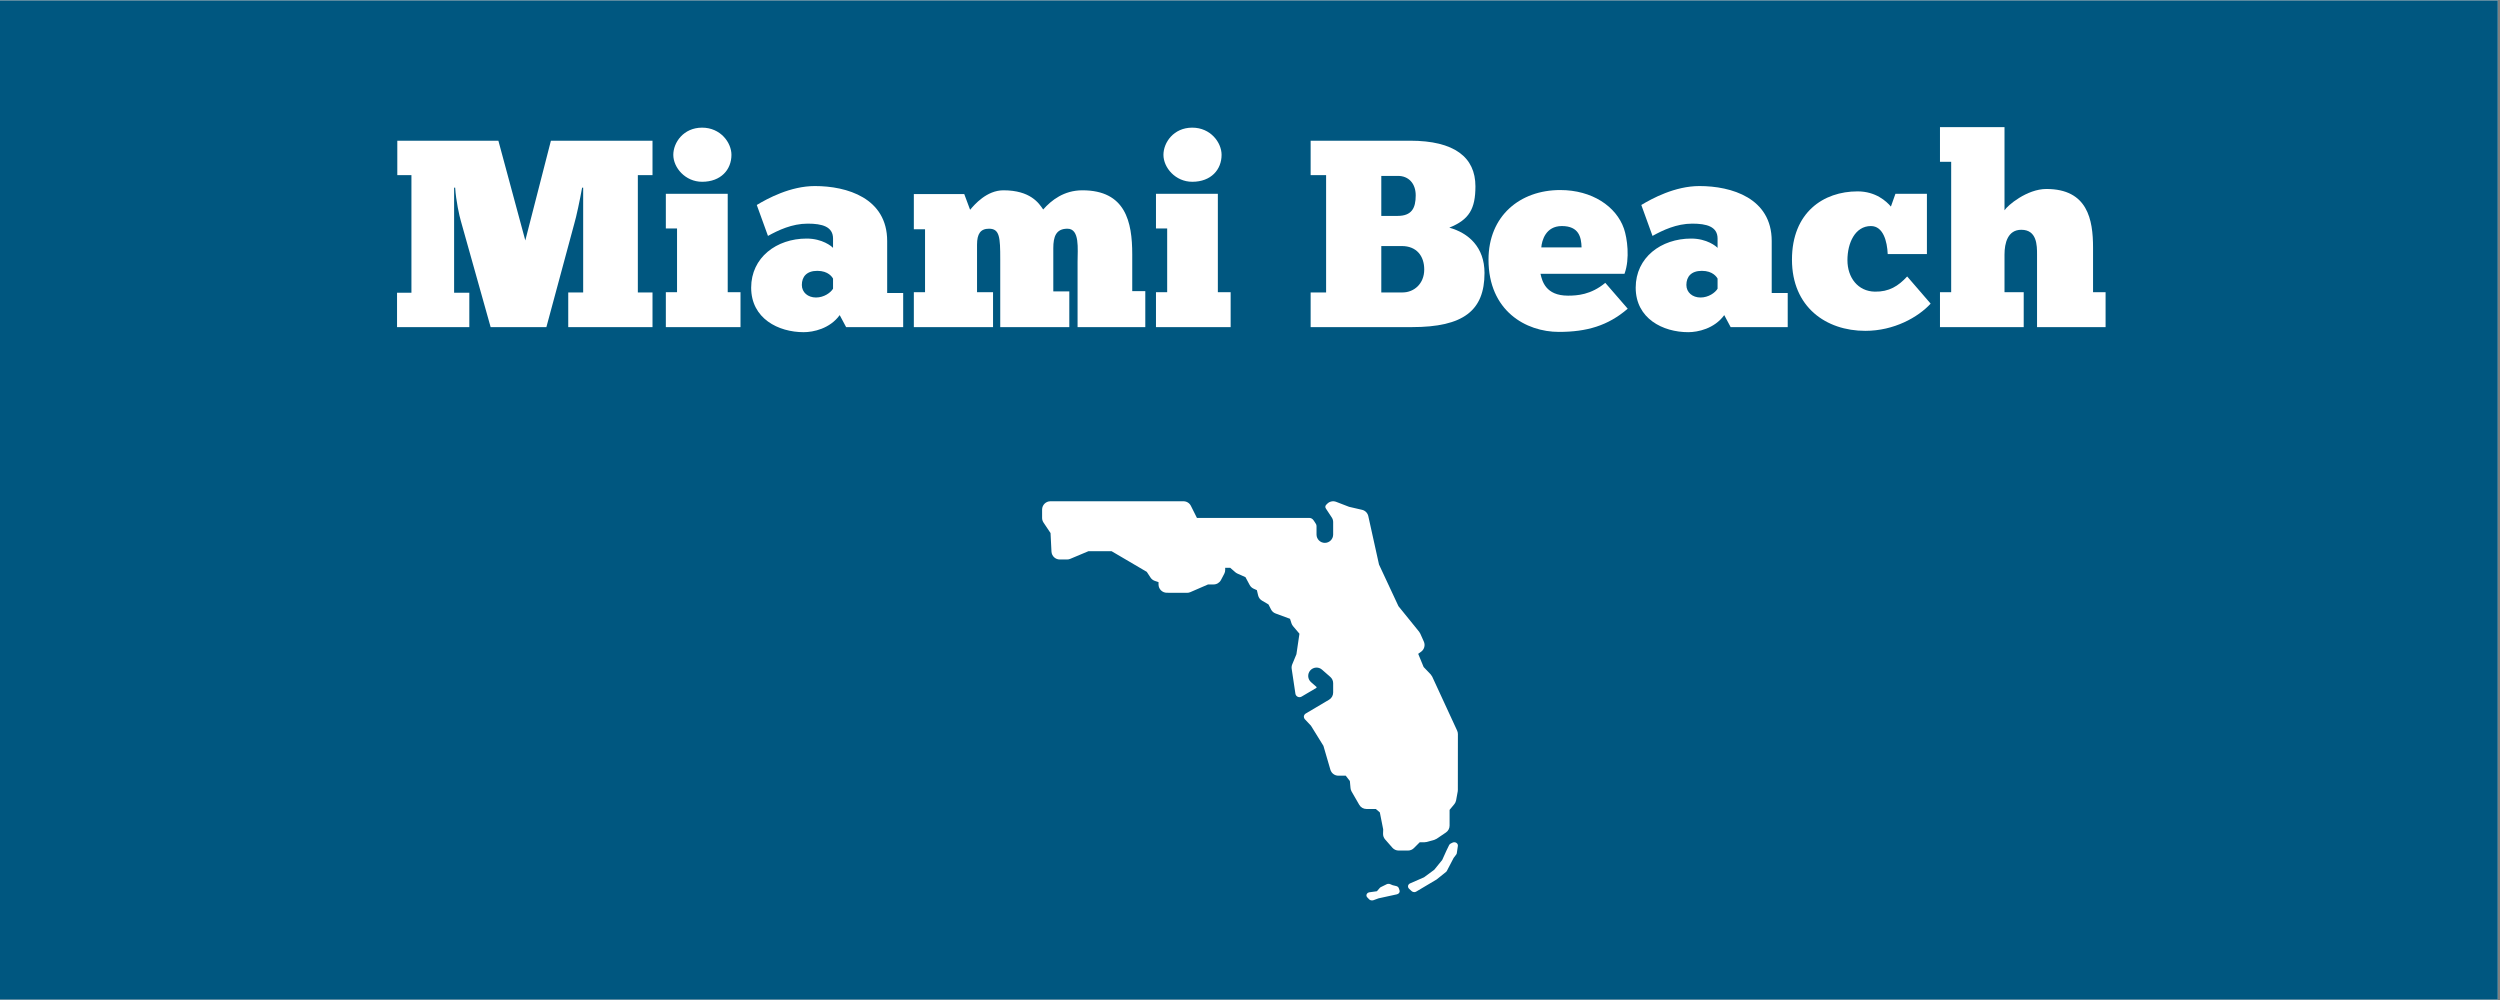
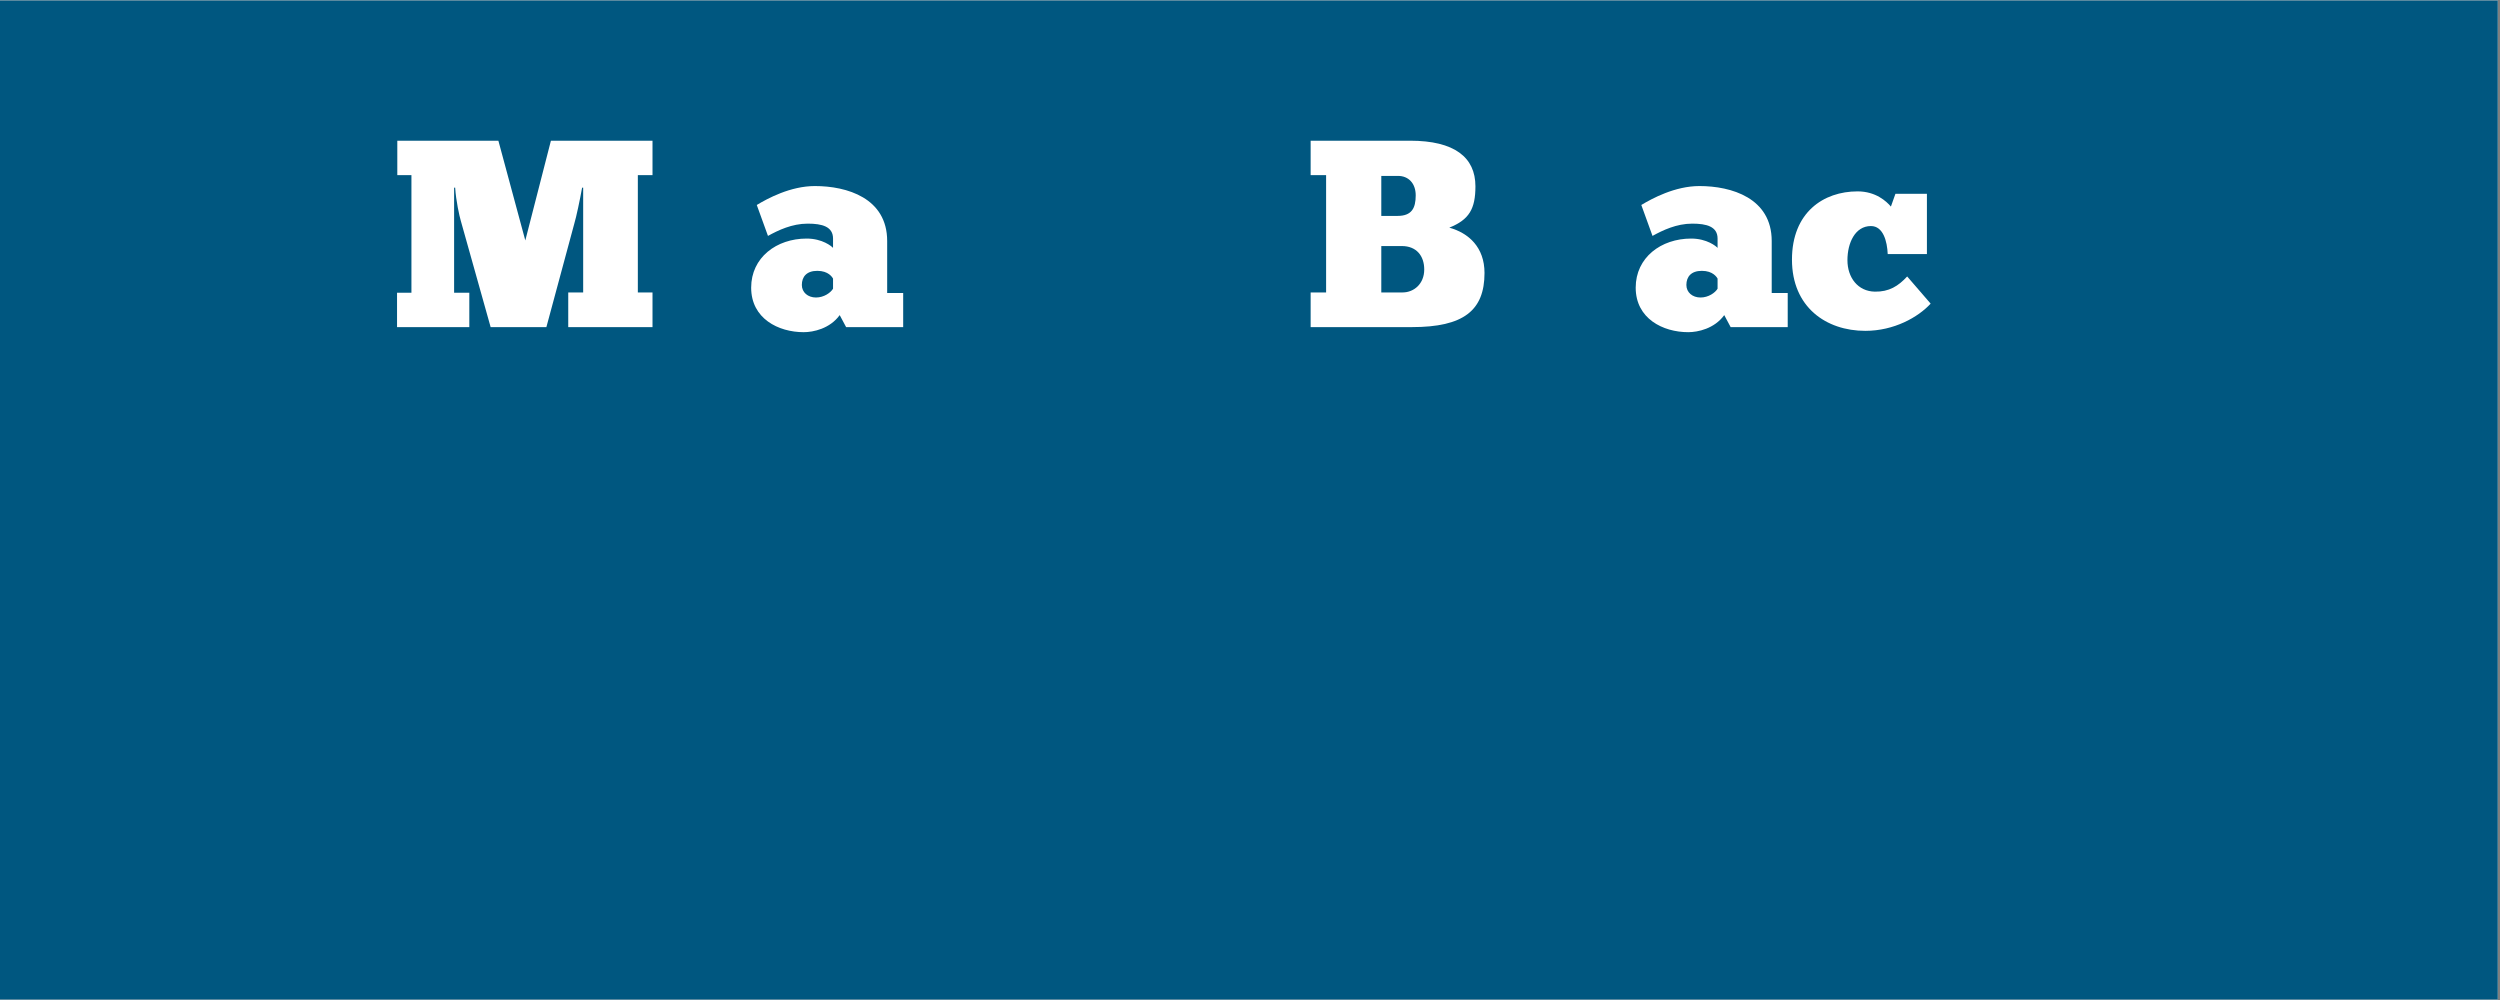
<svg xmlns="http://www.w3.org/2000/svg" xmlns:xlink="http://www.w3.org/1999/xlink" width="562.5pt" height="225pt" viewBox="0 0 562.5 225" version="1.2">
  <rect x="0" y="0" width="562.5" height="225" fill="#808080" stroke="none" />
  <defs>
    <g>
      <symbol overflow="visible" id="glyph0-0">
        <path style="stroke:none;" d="M 43.379 -31.379 L 43.379 -7.801 L 40.02 -7.801 L 40.02 0 L 58.98 0 L 58.98 -7.801 L 55.68 -7.801 L 55.68 -34.199 L 58.98 -34.199 L 58.98 -41.941 L 36.121 -41.941 L 30.359 -19.5 L 24.301 -41.941 L 1.559 -41.941 L 1.559 -34.199 L 4.738 -34.199 L 4.738 -7.738 L 1.5 -7.738 L 1.5 0 L 17.762 0 L 17.762 -7.738 L 14.34 -7.738 L 14.34 -31.379 L 14.578 -31.379 C 14.762 -28.379 15.539 -24.961 15.84 -23.941 L 22.559 0 L 35.102 0 L 41.398 -23.34 C 41.82 -24.719 42.66 -28.68 43.141 -31.379 Z M 43.379 -31.379 " />
      </symbol>
      <symbol overflow="visible" id="glyph0-1">
-         <path style="stroke:none;" d="M 3.18 -38.762 C 3.18 -35.879 5.879 -32.699 9.66 -32.699 C 13.922 -32.699 16.262 -35.461 16.262 -38.762 C 16.262 -41.52 13.801 -44.879 9.66 -44.879 C 5.461 -44.879 3.18 -41.52 3.18 -38.762 Z M 18.301 0 L 18.301 -7.859 L 15.422 -7.859 L 15.422 -30 L 1.5 -30 L 1.5 -22.199 L 4.02 -22.199 L 4.02 -7.859 L 1.5 -7.859 L 1.5 0 Z M 18.301 0 " />
-       </symbol>
+         </symbol>
      <symbol overflow="visible" id="glyph0-2">
        <path style="stroke:none;" d="M 4.68 -20.52 C 6.961 -21.781 10.078 -23.281 13.621 -23.281 C 16.859 -23.281 19.32 -22.621 19.32 -19.922 L 19.32 -17.82 C 19.02 -18.18 16.922 -19.922 13.379 -19.922 C 6.602 -19.922 0.898 -15.66 0.898 -8.879 C 0.898 -1.922 7.02 1.141 12.719 1.141 C 14.879 1.141 18.602 0.359 20.82 -2.699 L 22.262 0 L 35.102 0 L 35.102 -7.68 L 31.5 -7.68 L 31.5 -19.379 C 31.5 -29.039 22.441 -31.738 15.238 -31.738 C 9.719 -31.738 4.559 -28.922 2.16 -27.48 Z M 19.32 -8.641 C 18.781 -7.738 17.281 -6.66 15.48 -6.66 C 13.68 -6.66 12.301 -7.801 12.301 -9.48 C 12.301 -11.34 13.379 -12.66 15.781 -12.66 C 18.301 -12.66 19.141 -11.219 19.32 -10.922 Z M 19.32 -8.641 " />
      </symbol>
      <symbol overflow="visible" id="glyph0-3">
-         <path style="stroke:none;" d="M 19.32 0 L 19.32 -7.859 L 15.719 -7.859 L 15.719 -18.539 C 15.719 -21 16.5 -22.141 18.422 -22.141 C 20.82 -22.141 20.941 -20.16 20.941 -15.301 L 20.941 0 L 36.48 0 L 36.48 -8.039 L 32.879 -8.039 L 32.879 -17.762 C 32.879 -20.34 33.48 -22.141 36.059 -22.141 C 38.879 -22.141 38.34 -17.578 38.34 -14.699 L 38.34 0 L 53.578 0 L 53.578 -8.102 L 50.641 -8.102 L 50.641 -16.379 C 50.641 -23.699 49.141 -30.781 39.422 -30.781 C 35.281 -30.781 32.461 -28.559 30.602 -26.461 C 29.641 -27.898 27.719 -30.781 21.66 -30.781 C 17.879 -30.781 15.121 -27.539 14.16 -26.398 L 12.84 -29.941 L 1.5 -29.941 L 1.5 -22.02 L 4.02 -22.02 L 4.02 -7.859 L 1.5 -7.859 L 1.5 0 Z M 19.32 0 " />
-       </symbol>
+         </symbol>
      <symbol overflow="visible" id="glyph0-4">
        <path style="stroke:none;" d="" />
      </symbol>
      <symbol overflow="visible" id="glyph0-5">
        <path style="stroke:none;" d="M 1.5 0 L 24.301 0 C 35.879 0 40.621 -3.719 40.621 -12.18 C 40.621 -18 37.02 -21.18 32.699 -22.379 C 37.199 -24.18 38.578 -26.641 38.578 -31.68 C 38.578 -38.219 33.84 -41.941 23.879 -41.941 L 1.5 -41.941 L 1.5 -34.199 L 4.98 -34.199 L 4.98 -7.801 L 1.5 -7.801 Z M 17.398 -34.02 L 21.18 -34.02 C 23.461 -34.02 25.141 -32.398 25.141 -29.641 C 25.141 -26.762 24.238 -25.02 21.059 -25.02 L 17.398 -25.02 Z M 17.398 -7.801 L 17.398 -18.238 L 22.02 -18.238 C 25.32 -18.238 27.059 -16.02 27.059 -12.961 C 27.059 -9.719 24.719 -7.801 22.199 -7.801 Z M 17.398 -7.801 " />
      </symbol>
      <symbol overflow="visible" id="glyph0-6">
-         <path style="stroke:none;" d="M 26.578 -9.961 C 23.34 -7.262 20.219 -7.078 18.18 -7.078 C 13.141 -7.078 12.359 -10.379 12 -12 L 30.898 -12 C 32.16 -15.422 31.5 -20.039 30.781 -22.141 C 29.039 -27.18 23.578 -30.84 16.441 -30.84 C 7.379 -30.84 0.301 -25.02 0.301 -15.18 C 0.301 -3.66 8.699 1.078 16.141 1.078 C 22.379 1.078 27.18 -0.301 31.621 -4.141 Z M 12.18 -17.941 C 12.301 -19.441 13.141 -22.738 16.801 -22.738 C 20.641 -22.738 21.18 -20.219 21.238 -17.941 Z M 12.18 -17.941 " />
-       </symbol>
+         </symbol>
      <symbol overflow="visible" id="glyph0-7">
        <path style="stroke:none;" d="M 30.422 -16.441 L 30.422 -30 L 23.34 -30 L 22.32 -27.121 C 21.301 -28.32 18.898 -30.539 14.82 -30.539 C 7.141 -30.539 0.059 -25.801 0.059 -15.18 C 0.059 -4.5 7.738 0.84 16.559 0.84 C 23.039 0.84 28.441 -2.219 31.262 -5.281 L 25.98 -11.398 C 24 -9.238 21.898 -7.922 18.719 -7.98 C 14.879 -8.039 12.539 -11.16 12.539 -15.059 C 12.539 -18.961 14.281 -22.738 17.82 -22.738 C 20.578 -22.738 21.48 -19.32 21.602 -16.441 Z M 30.422 -16.441 " />
      </symbol>
      <symbol overflow="visible" id="glyph0-8">
-         <path style="stroke:none;" d="M 20.34 0 L 20.34 -7.859 L 16.02 -7.859 L 16.02 -16.32 C 16.02 -18.898 16.738 -21.898 19.801 -21.898 C 23.34 -21.898 23.34 -18.359 23.34 -16.32 L 23.34 0 L 38.762 0 L 38.762 -7.859 L 35.941 -7.859 L 35.941 -17.879 C 35.941 -24.18 34.738 -31.078 25.441 -31.078 C 21.059 -31.078 16.68 -27.359 16.02 -26.281 L 16.02 -45 L 1.5 -45 L 1.5 -37.199 L 4.02 -37.199 L 4.02 -7.859 L 1.5 -7.859 L 1.5 0 Z M 20.34 0 " />
-       </symbol>
+         </symbol>
    </g>
    <clipPath id="clip1">
      <path d="M 0 0.102 L 562 0.102 L 562 224.898 L 0 224.898 Z M 0 0.102 " />
    </clipPath>
    <clipPath id="clip2">
-       <path d="M 234.375 112.602 L 328.125 112.602 L 328.125 202.602 L 234.375 202.602 Z M 234.375 112.602 " />
-     </clipPath>
+       </clipPath>
  </defs>
  <g id="surface1">
    <g clip-path="url(#clip1)" clip-rule="nonzero">
      <path style=" stroke:none;fill-rule:nonzero;fill:rgb(100%,100%,100%);fill-opacity:1;" d="M 0 0.102 L 562.5 0.102 L 562.5 225.102 L 0 225.102 Z M 0 0.102 " />
      <path style=" stroke:none;fill-rule:nonzero;fill:rgb(0%,34.119%,50.2%);fill-opacity:1;" d="M 0 0.102 L 562.5 0.102 L 562.5 225.102 L 0 225.102 Z M 0 0.102 " />
    </g>
    <g style="fill:rgb(100%,100%,100%);fill-opacity:1;">
      <use xlink:href="#glyph0-0" x="87.834" y="73.6" />
    </g>
    <g style="fill:rgb(100%,100%,100%);fill-opacity:1;">
      <use xlink:href="#glyph0-1" x="148.314" y="73.6" />
    </g>
    <g style="fill:rgb(100%,100%,100%);fill-opacity:1;">
      <use xlink:href="#glyph0-2" x="168.114" y="73.6" />
    </g>
    <g style="fill:rgb(100%,100%,100%);fill-opacity:1;">
      <use xlink:href="#glyph0-3" x="204.114" y="73.6" />
    </g>
    <g style="fill:rgb(100%,100%,100%);fill-opacity:1;">
      <use xlink:href="#glyph0-1" x="258.594" y="73.6" />
    </g>
    <g style="fill:rgb(100%,100%,100%);fill-opacity:1;">
      <use xlink:href="#glyph0-4" x="278.394" y="73.6" />
      <use xlink:href="#glyph0-5" x="293.394" y="73.6" />
    </g>
    <g style="fill:rgb(100%,100%,100%);fill-opacity:1;">
      <use xlink:href="#glyph0-6" x="334.614" y="73.6" />
    </g>
    <g style="fill:rgb(100%,100%,100%);fill-opacity:1;">
      <use xlink:href="#glyph0-2" x="367.134" y="73.6" />
    </g>
    <g style="fill:rgb(100%,100%,100%);fill-opacity:1;">
      <use xlink:href="#glyph0-7" x="403.134" y="73.6" />
    </g>
    <g style="fill:rgb(100%,100%,100%);fill-opacity:1;">
      <use xlink:href="#glyph0-8" x="434.994" y="73.6" />
    </g>
    <g clip-path="url(#clip2)" clip-rule="nonzero">
      <path style=" stroke:none;fill-rule:nonzero;fill:rgb(100%,100%,100%);fill-opacity:1;" d="M 236.344 112.785 C 235.312 112.785 234.473 113.625 234.473 114.66 L 234.473 116.531 C 234.473 116.898 234.582 117.262 234.785 117.566 L 236.371 119.941 L 236.582 124.109 C 236.633 125.105 237.453 125.887 238.449 125.887 L 240.086 125.887 C 240.336 125.887 240.586 125.836 240.812 125.738 L 244.906 124.016 L 250.102 124.016 L 258.027 128.668 L 258.871 129.957 C 259.102 130.309 259.445 130.57 259.844 130.703 L 260.668 130.977 L 260.668 131.5 C 260.668 132.527 261.5 133.367 262.531 133.371 L 267.066 133.387 L 267.074 133.387 C 267.332 133.387 267.582 133.336 267.82 133.234 L 271.812 131.5 L 273.062 131.5 C 273.758 131.5 274.395 131.113 274.719 130.5 L 275.457 129.102 C 275.605 128.824 275.68 128.512 275.672 128.199 L 275.664 127.758 L 276.805 127.758 L 277.938 128.746 C 278.078 128.867 278.238 128.969 278.406 129.047 L 280.23 129.859 L 281.176 131.625 C 281.371 131.988 281.68 132.277 282.055 132.449 L 282.797 132.785 L 283.078 133.965 C 283.195 134.461 283.512 134.887 283.949 135.141 L 285.406 135.996 L 285.984 137.129 C 286.195 137.551 286.562 137.871 287.004 138.031 L 290.254 139.23 L 290.582 140.254 C 290.66 140.484 290.781 140.699 290.938 140.887 L 292.375 142.586 L 291.695 147.203 L 290.746 149.496 C 290.617 149.809 290.578 150.152 290.629 150.488 L 291.465 156.07 C 291.562 156.727 292.293 157.074 292.863 156.734 L 296.219 154.754 L 296.219 154.566 L 294.988 153.488 C 294.207 152.805 294.129 151.629 294.809 150.848 C 295.488 150.07 296.676 149.988 297.449 150.668 L 299.32 152.309 C 299.727 152.664 299.961 153.18 299.961 153.719 L 299.961 155.824 C 299.961 156.484 299.613 157.098 299.043 157.434 L 293.754 160.566 C 293.527 160.723 293.367 160.973 293.367 161.27 C 293.367 161.473 293.453 161.656 293.574 161.805 L 294.965 163.285 L 297.77 167.812 L 299.336 173.18 C 299.566 173.98 300.301 174.531 301.133 174.531 L 302.789 174.531 L 303.719 175.727 L 303.867 177.324 C 303.891 177.594 303.973 177.855 304.109 178.09 L 305.828 181.074 C 306.156 181.66 306.777 182.02 307.445 182.02 L 309.562 182.02 L 310.461 182.793 L 311.219 186.613 L 311.188 187.57 C 311.172 188.043 311.336 188.504 311.648 188.863 L 313.285 190.734 C 313.645 191.141 314.152 191.375 314.691 191.375 L 316.801 191.375 C 317.297 191.375 317.773 191.176 318.125 190.824 L 319.445 189.504 L 320.543 189.504 C 320.711 189.504 320.879 189.48 321.039 189.438 L 322.703 188.977 C 322.887 188.891 323.07 188.805 323.254 188.719 L 325.336 187.309 C 325.852 186.961 326.156 186.383 326.156 185.762 L 326.156 182.223 L 327.227 180.93 C 327.43 180.684 327.566 180.383 327.625 180.07 L 327.988 178.078 C 327.996 177.965 328.008 177.855 328.016 177.742 L 328.027 165.18 C 328.027 164.906 327.969 164.637 327.855 164.391 L 322.242 152.23 C 322.125 152.059 322.012 151.895 321.895 151.727 L 320.316 150.078 L 319.094 147.113 L 319.754 146.637 C 320.469 146.113 320.727 145.16 320.363 144.355 L 319.555 142.547 L 319.301 142.137 L 314.652 136.391 L 310.277 127.02 L 307.867 116.125 C 307.711 115.418 307.164 114.867 306.457 114.707 L 303.547 114.035 L 300.629 112.91 C 299.938 112.648 299.16 112.812 298.633 113.336 L 298.383 113.59 C 298.266 113.707 298.195 113.863 298.195 114.039 C 298.195 114.176 298.246 114.297 298.32 114.398 L 298.32 114.418 L 299.645 116.426 C 299.852 116.734 299.961 117.098 299.961 117.465 L 299.961 120.273 C 299.961 121.305 299.125 122.145 298.09 122.145 C 297.055 122.145 296.219 121.305 296.219 120.273 L 296.219 118.402 C 296.219 118.23 296.18 118.074 296.113 117.934 C 296.02 117.738 295.605 117.152 295.52 117.027 C 295.312 116.727 294.973 116.531 294.582 116.531 L 269.309 116.531 L 267.953 113.82 C 267.641 113.188 266.992 112.785 266.281 112.785 Z M 327.246 189.504 C 327.098 189.496 326.945 189.527 326.809 189.598 L 326.41 189.793 C 326.25 189.875 326.125 190 326.051 190.148 L 325.422 191.445 C 325.422 191.453 325.418 191.461 325.414 191.465 L 324.492 193.5 L 322.699 195.703 L 320.402 197.395 L 317.254 198.77 C 317.02 198.875 316.855 199.078 316.812 199.312 C 316.77 199.543 316.852 199.789 317.031 199.957 L 317.617 200.504 C 317.773 200.652 317.992 200.73 318.207 200.73 C 318.359 200.73 318.512 200.688 318.648 200.609 L 323.234 197.887 L 325.336 196.199 C 325.422 196.133 325.492 196.055 325.539 195.965 L 327.07 193.031 L 327.652 192.27 C 327.727 192.172 327.77 192.059 327.785 191.945 L 328.02 190.348 C 328.062 190.066 327.926 189.789 327.668 189.629 C 327.543 189.551 327.395 189.508 327.246 189.504 Z M 312.379 198.863 C 312.246 198.867 312.117 198.895 312.004 198.953 L 310.707 199.59 C 310.605 199.637 310.52 199.703 310.453 199.781 L 309.805 200.527 L 308.125 200.762 C 307.836 200.805 307.598 200.977 307.496 201.215 C 307.395 201.453 307.449 201.719 307.641 201.914 L 308.062 202.348 C 308.223 202.512 308.461 202.602 308.699 202.602 C 308.805 202.602 308.914 202.586 309.012 202.551 L 310.18 202.125 L 314.309 201.223 C 314.527 201.172 314.707 201.051 314.82 200.887 C 314.93 200.719 314.957 200.52 314.898 200.336 L 314.734 199.848 C 314.652 199.613 314.438 199.434 314.164 199.367 L 313.359 199.172 L 312.77 198.926 C 312.648 198.875 312.512 198.855 312.379 198.863 Z M 312.379 198.863 " />
    </g>
  </g>
</svg>